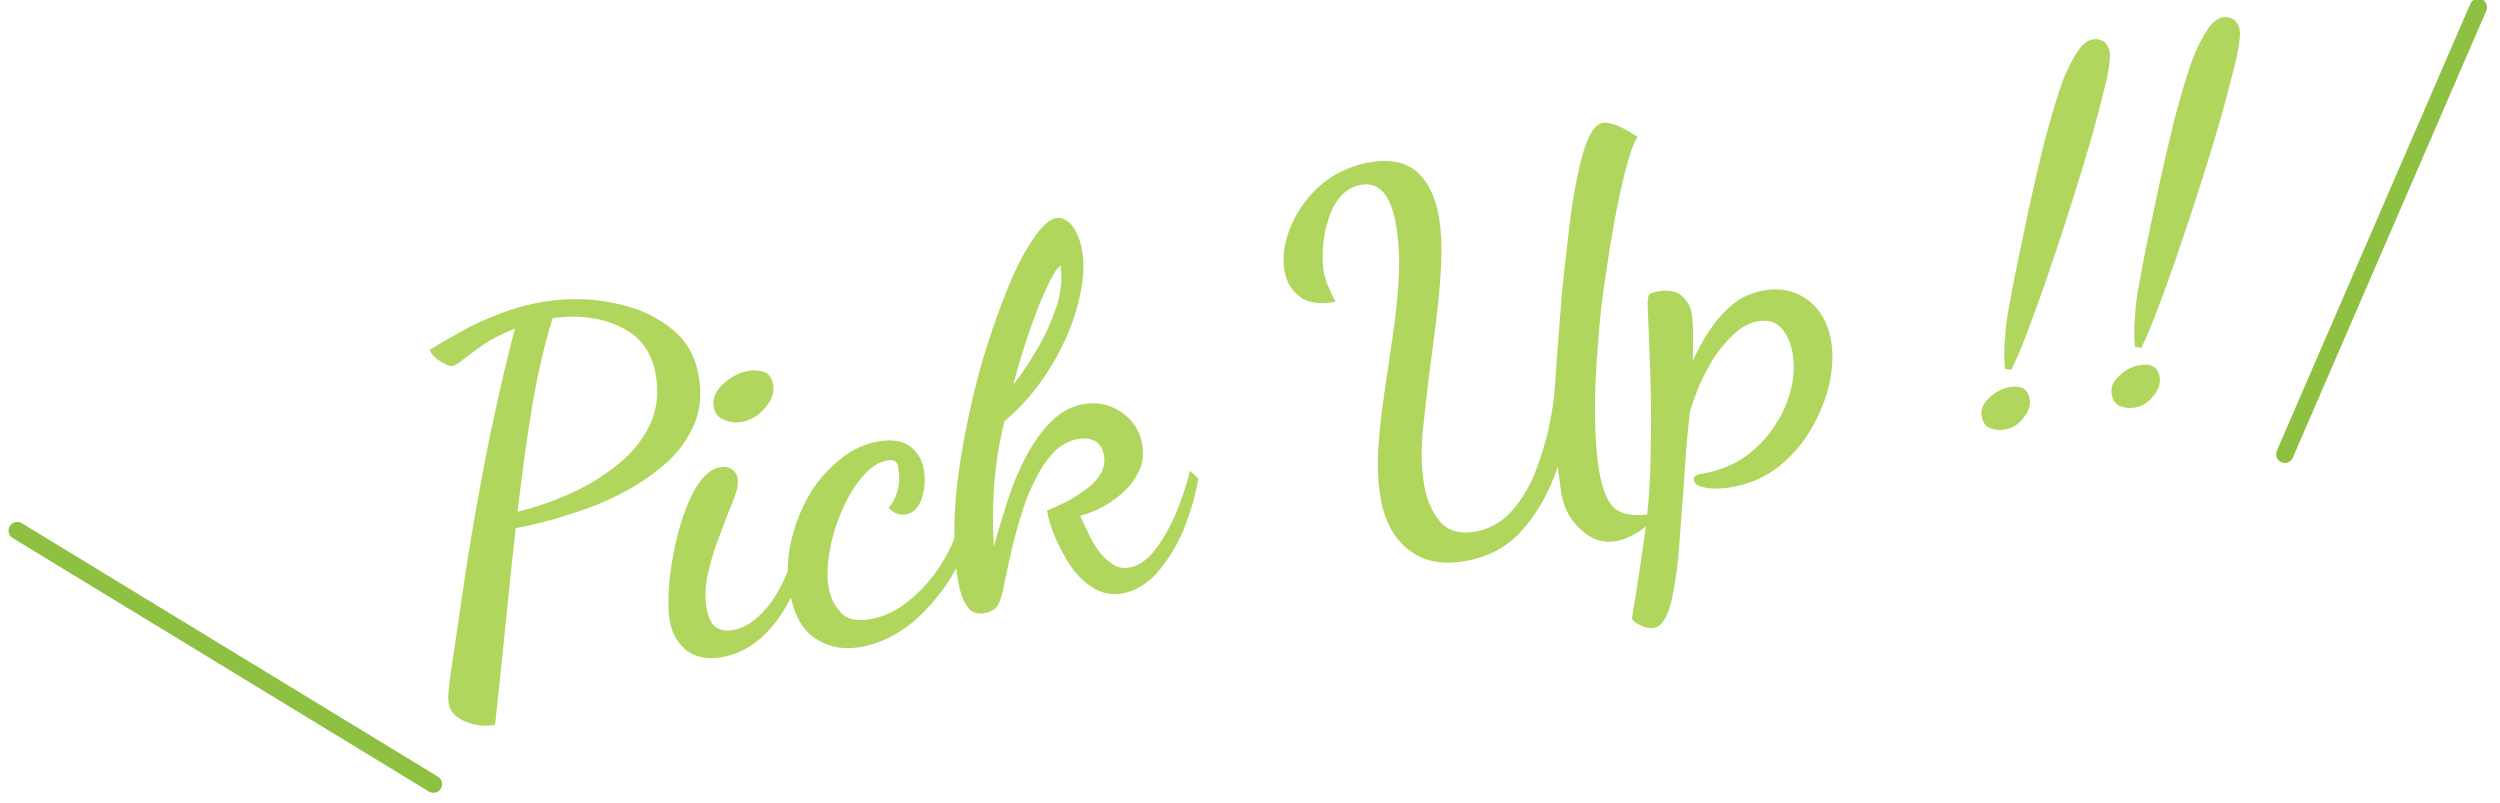
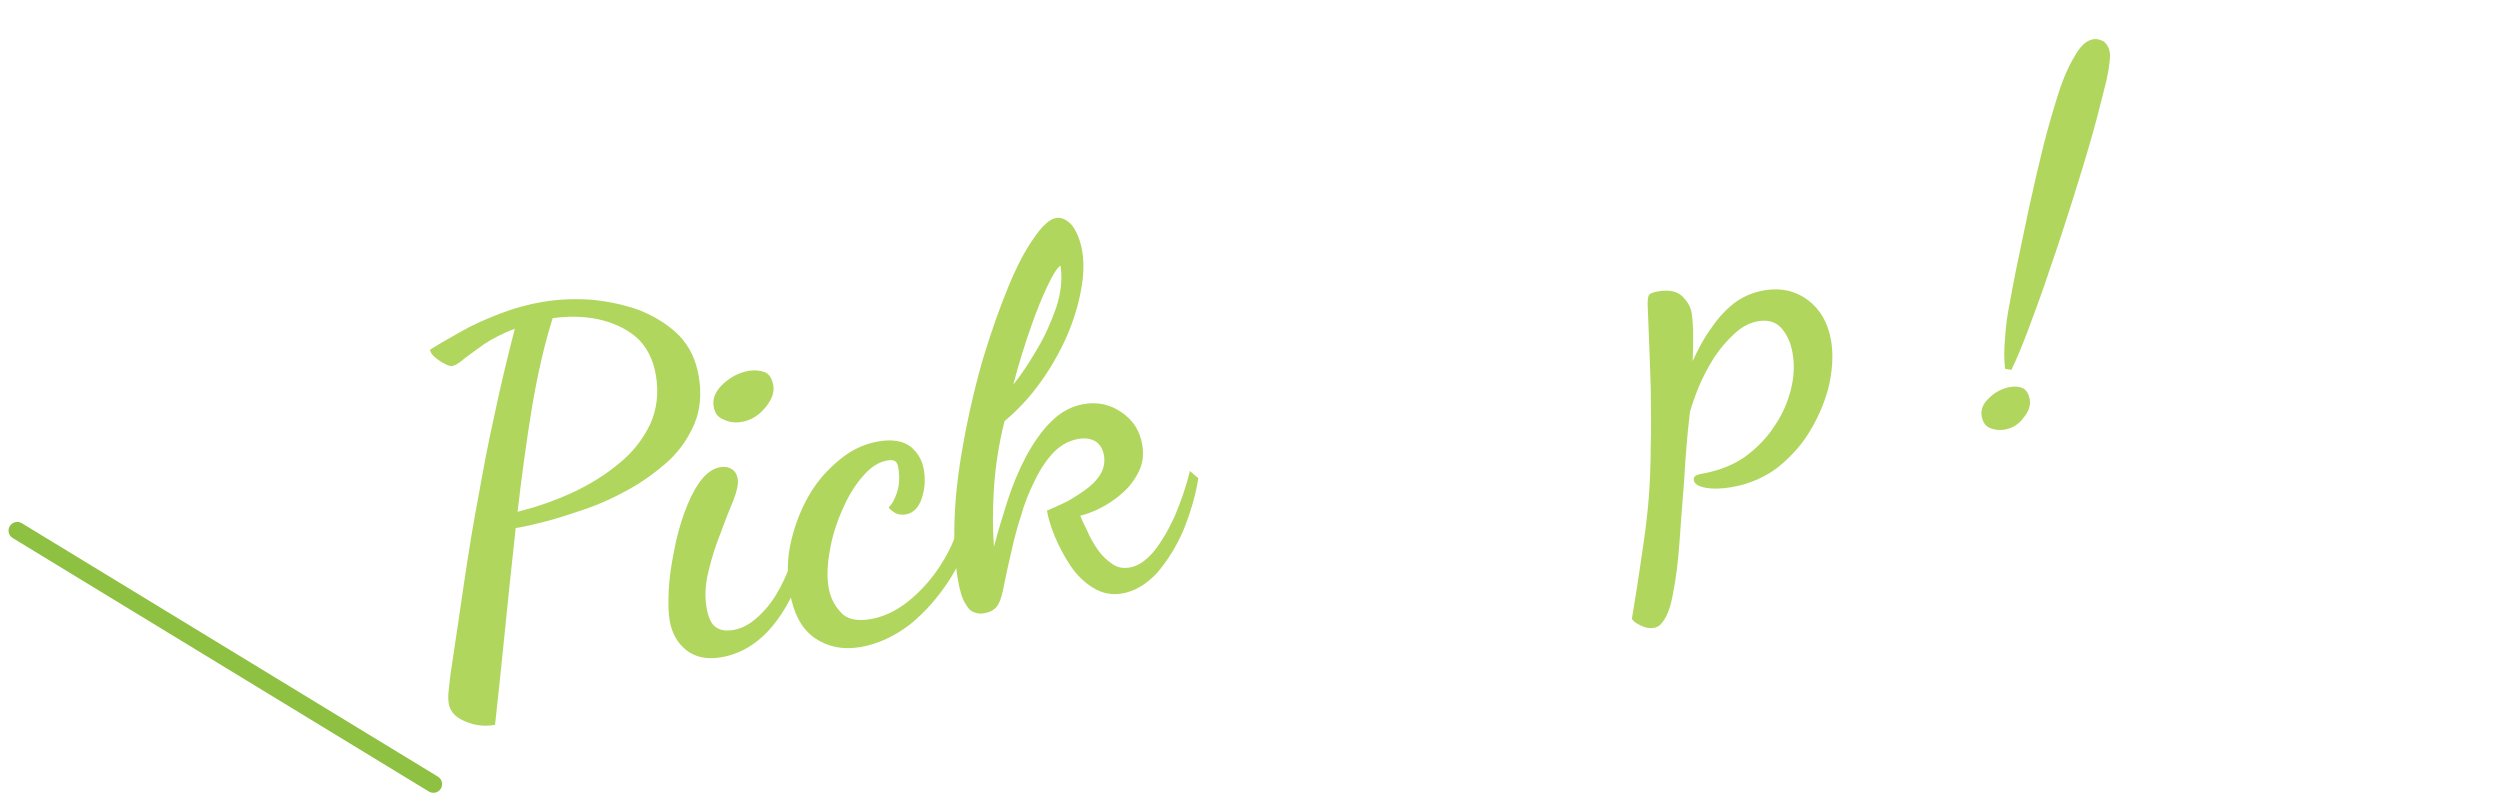
<svg xmlns="http://www.w3.org/2000/svg" width="100%" height="100%" viewBox="0 0 137 44" version="1.1" xml:space="preserve" style="fill-rule:evenodd;clip-rule:evenodd;stroke-linecap:round;stroke-linejoin:round;stroke-miterlimit:1.5;">
  <g transform="matrix(1,0,0,1,-513,-324)">
    <g transform="matrix(0.926,0,0,0.926,19.461,-70.273)">
      <g transform="matrix(0.986,-0.167,0.167,0.986,-224.837,-390.851)">
        <g transform="matrix(30,0,0,30,628.988,976.251)">
          <path d="M0.117,0.087C0.097,0.087 0.078,0.082 0.061,0.071C0.043,0.06 0.034,0.047 0.034,0.03C0.034,0.021 0.036,0.012 0.039,0.002C0.042,-0.008 0.044,-0.017 0.047,-0.026C0.068,-0.089 0.087,-0.149 0.105,-0.204C0.123,-0.259 0.141,-0.312 0.16,-0.363C0.178,-0.413 0.197,-0.465 0.218,-0.516C0.238,-0.567 0.261,-0.621 0.286,-0.677C0.261,-0.672 0.239,-0.665 0.221,-0.657C0.203,-0.648 0.188,-0.641 0.177,-0.635C0.166,-0.628 0.157,-0.625 0.152,-0.625C0.149,-0.625 0.144,-0.627 0.138,-0.632C0.131,-0.637 0.126,-0.642 0.121,-0.648C0.116,-0.654 0.114,-0.659 0.114,-0.664C0.133,-0.672 0.155,-0.68 0.18,-0.689C0.204,-0.698 0.232,-0.705 0.261,-0.711C0.29,-0.717 0.32,-0.72 0.349,-0.72C0.38,-0.72 0.412,-0.716 0.445,-0.708C0.478,-0.699 0.508,-0.687 0.536,-0.671C0.563,-0.654 0.586,-0.634 0.603,-0.61C0.62,-0.585 0.628,-0.557 0.628,-0.524C0.628,-0.489 0.62,-0.458 0.604,-0.433C0.588,-0.408 0.567,-0.386 0.541,-0.369C0.514,-0.352 0.486,-0.338 0.455,-0.327C0.424,-0.316 0.394,-0.308 0.364,-0.303C0.333,-0.298 0.306,-0.294 0.282,-0.292C0.258,-0.29 0.24,-0.289 0.228,-0.289L0.222,-0.289C0.203,-0.223 0.185,-0.157 0.167,-0.092C0.149,-0.026 0.132,0.034 0.117,0.087ZM0.231,-0.32C0.268,-0.323 0.306,-0.329 0.343,-0.339C0.38,-0.349 0.414,-0.363 0.445,-0.381C0.475,-0.398 0.499,-0.42 0.518,-0.447C0.536,-0.474 0.545,-0.505 0.545,-0.54C0.545,-0.573 0.536,-0.6 0.519,-0.621C0.501,-0.642 0.478,-0.657 0.451,-0.668C0.423,-0.679 0.394,-0.684 0.363,-0.685C0.339,-0.638 0.316,-0.583 0.294,-0.52C0.272,-0.456 0.251,-0.389 0.231,-0.32Z" style="fill:rgb(176,214,94);fill-rule:nonzero;" />
        </g>
        <g transform="matrix(30,0,0,30,643.958,976.251)">
          <path d="M0.08,0.03C0.051,0.03 0.029,0.021 0.014,0.004C-0.001,-0.013 -0.008,-0.034 -0.008,-0.059C-0.008,-0.074 -0.005,-0.094 0,-0.117C0.005,-0.14 0.013,-0.165 0.023,-0.191C0.032,-0.216 0.043,-0.24 0.056,-0.263C0.069,-0.286 0.082,-0.304 0.097,-0.319C0.112,-0.333 0.126,-0.34 0.141,-0.34C0.149,-0.34 0.156,-0.338 0.162,-0.333C0.168,-0.328 0.171,-0.321 0.171,-0.311C0.171,-0.302 0.166,-0.289 0.156,-0.272C0.145,-0.255 0.133,-0.235 0.12,-0.212C0.106,-0.189 0.094,-0.166 0.084,-0.142C0.073,-0.117 0.068,-0.094 0.068,-0.072C0.068,-0.051 0.072,-0.037 0.08,-0.03C0.087,-0.023 0.098,-0.019 0.113,-0.019C0.136,-0.019 0.16,-0.03 0.187,-0.053C0.214,-0.076 0.241,-0.115 0.27,-0.172L0.285,-0.156C0.262,-0.097 0.232,-0.052 0.196,-0.019C0.16,0.014 0.121,0.03 0.08,0.03ZM0.198,-0.421C0.185,-0.421 0.174,-0.424 0.164,-0.431C0.153,-0.437 0.148,-0.447 0.148,-0.46C0.148,-0.476 0.157,-0.49 0.174,-0.501C0.191,-0.512 0.209,-0.518 0.228,-0.518C0.24,-0.518 0.25,-0.515 0.259,-0.51C0.267,-0.505 0.271,-0.495 0.271,-0.481C0.271,-0.467 0.263,-0.454 0.248,-0.441C0.233,-0.428 0.216,-0.421 0.198,-0.421Z" style="fill:rgb(176,214,94);fill-rule:nonzero;" />
        </g>
        <g transform="matrix(30,0,0,30,651.188,976.251)">
          <path d="M0.113,0.056C0.078,0.056 0.05,0.045 0.028,0.024C0.005,0.002 -0.006,-0.031 -0.006,-0.076C-0.006,-0.109 0,-0.141 0.013,-0.172C0.026,-0.203 0.043,-0.232 0.064,-0.257C0.085,-0.282 0.109,-0.301 0.136,-0.316C0.162,-0.331 0.189,-0.338 0.216,-0.338C0.244,-0.338 0.264,-0.331 0.277,-0.317C0.289,-0.303 0.295,-0.287 0.295,-0.268C0.295,-0.249 0.291,-0.231 0.282,-0.214C0.273,-0.196 0.26,-0.187 0.245,-0.187C0.232,-0.187 0.222,-0.193 0.214,-0.206C0.221,-0.211 0.228,-0.219 0.235,-0.232C0.242,-0.245 0.246,-0.261 0.246,-0.281C0.246,-0.286 0.245,-0.291 0.242,-0.294C0.239,-0.297 0.234,-0.298 0.227,-0.298C0.21,-0.298 0.193,-0.291 0.175,-0.276C0.156,-0.261 0.139,-0.241 0.124,-0.218C0.108,-0.194 0.095,-0.169 0.086,-0.143C0.076,-0.116 0.071,-0.092 0.071,-0.07C0.071,-0.051 0.076,-0.034 0.086,-0.019C0.095,-0.003 0.114,0.005 0.142,0.005C0.167,0.005 0.194,-0.002 0.221,-0.017C0.248,-0.032 0.274,-0.052 0.298,-0.079C0.322,-0.105 0.341,-0.136 0.356,-0.173L0.376,-0.155C0.36,-0.114 0.338,-0.078 0.31,-0.047C0.281,-0.015 0.25,0.01 0.216,0.029C0.181,0.047 0.147,0.056 0.113,0.056Z" style="fill:rgb(176,214,94);fill-rule:nonzero;" />
        </g>
        <g transform="matrix(30,0,0,30,660.878,976.251)">
          <path d="M0.317,0.038C0.296,0.038 0.278,0.031 0.263,0.018C0.248,0.005 0.235,-0.012 0.226,-0.032C0.217,-0.052 0.21,-0.073 0.205,-0.094C0.2,-0.115 0.198,-0.133 0.198,-0.148C0.207,-0.15 0.219,-0.153 0.233,-0.157C0.247,-0.161 0.261,-0.167 0.276,-0.174C0.291,-0.181 0.303,-0.189 0.313,-0.2C0.322,-0.21 0.327,-0.222 0.327,-0.237C0.327,-0.249 0.323,-0.259 0.316,-0.266C0.308,-0.273 0.297,-0.277 0.283,-0.277C0.264,-0.277 0.247,-0.271 0.23,-0.259C0.213,-0.246 0.198,-0.23 0.184,-0.21C0.169,-0.19 0.156,-0.168 0.145,-0.145C0.133,-0.122 0.123,-0.099 0.114,-0.077C0.105,-0.055 0.097,-0.036 0.091,-0.02C0.084,0 0.077,0.014 0.07,0.021C0.063,0.028 0.054,0.031 0.041,0.031C0.036,0.031 0.031,0.03 0.025,0.027C0.018,0.024 0.013,0.018 0.009,0.007C0.004,-0.004 0.002,-0.021 0.002,-0.044C0.002,-0.085 0.008,-0.129 0.019,-0.178C0.03,-0.227 0.046,-0.276 0.065,-0.327C0.084,-0.377 0.104,-0.425 0.127,-0.471C0.15,-0.517 0.173,-0.558 0.196,-0.595C0.219,-0.632 0.241,-0.661 0.262,-0.682C0.282,-0.703 0.299,-0.714 0.312,-0.714C0.323,-0.714 0.333,-0.707 0.341,-0.694C0.348,-0.68 0.352,-0.662 0.352,-0.641C0.352,-0.618 0.347,-0.593 0.337,-0.566C0.327,-0.538 0.313,-0.51 0.295,-0.482C0.276,-0.453 0.254,-0.426 0.229,-0.401C0.204,-0.376 0.176,-0.354 0.145,-0.336C0.126,-0.293 0.112,-0.25 0.102,-0.208C0.092,-0.165 0.086,-0.128 0.083,-0.095C0.095,-0.122 0.109,-0.15 0.124,-0.179C0.139,-0.208 0.156,-0.235 0.175,-0.26C0.194,-0.284 0.214,-0.305 0.236,-0.32C0.257,-0.335 0.28,-0.343 0.305,-0.343C0.332,-0.343 0.355,-0.334 0.375,-0.315C0.395,-0.296 0.405,-0.273 0.405,-0.245C0.405,-0.225 0.4,-0.208 0.389,-0.193C0.378,-0.178 0.365,-0.166 0.35,-0.157C0.334,-0.147 0.318,-0.14 0.302,-0.135C0.286,-0.13 0.272,-0.128 0.261,-0.127C0.263,-0.118 0.266,-0.107 0.27,-0.094C0.273,-0.081 0.278,-0.068 0.284,-0.055C0.29,-0.042 0.298,-0.032 0.307,-0.023C0.316,-0.014 0.327,-0.01 0.34,-0.01C0.357,-0.01 0.374,-0.018 0.392,-0.033C0.409,-0.048 0.427,-0.069 0.444,-0.094C0.46,-0.119 0.476,-0.147 0.489,-0.178L0.503,-0.161C0.492,-0.128 0.476,-0.096 0.457,-0.065C0.437,-0.034 0.415,-0.01 0.391,0.01C0.367,0.028 0.342,0.038 0.317,0.038ZM0.174,-0.404C0.192,-0.42 0.211,-0.44 0.231,-0.464C0.251,-0.487 0.268,-0.513 0.283,-0.54C0.297,-0.567 0.304,-0.592 0.305,-0.617L0.305,-0.62C0.298,-0.617 0.288,-0.606 0.274,-0.586C0.259,-0.565 0.243,-0.539 0.226,-0.508C0.209,-0.477 0.191,-0.442 0.174,-0.404Z" style="fill:rgb(176,214,94);fill-rule:nonzero;" />
        </g>
        <g transform="matrix(30,0,0,30,682.058,976.251)">
-           <path d="M0.588,0.099C0.563,0.099 0.542,0.088 0.525,0.066C0.507,0.044 0.498,0.018 0.498,-0.013C0.498,-0.018 0.498,-0.026 0.499,-0.035C0.499,-0.044 0.499,-0.054 0.5,-0.065C0.476,-0.02 0.447,0.016 0.412,0.045C0.377,0.074 0.336,0.088 0.287,0.088C0.242,0.088 0.208,0.075 0.183,0.048C0.158,0.021 0.145,-0.016 0.145,-0.064C0.145,-0.093 0.149,-0.125 0.157,-0.16C0.165,-0.194 0.175,-0.229 0.187,-0.266C0.199,-0.303 0.211,-0.339 0.223,-0.377C0.235,-0.413 0.245,-0.45 0.253,-0.486C0.261,-0.522 0.265,-0.556 0.265,-0.588C0.265,-0.648 0.247,-0.678 0.211,-0.678C0.193,-0.678 0.178,-0.672 0.165,-0.661C0.152,-0.65 0.142,-0.636 0.134,-0.619C0.125,-0.602 0.119,-0.584 0.115,-0.567C0.111,-0.55 0.109,-0.535 0.109,-0.523C0.109,-0.513 0.11,-0.502 0.113,-0.491C0.116,-0.479 0.119,-0.468 0.122,-0.459C0.09,-0.459 0.067,-0.466 0.054,-0.481C0.04,-0.496 0.033,-0.514 0.033,-0.536C0.033,-0.557 0.038,-0.578 0.048,-0.599C0.058,-0.62 0.072,-0.64 0.091,-0.659C0.109,-0.677 0.13,-0.692 0.155,-0.703C0.18,-0.713 0.206,-0.719 0.235,-0.719C0.276,-0.719 0.305,-0.707 0.324,-0.684C0.342,-0.661 0.351,-0.629 0.351,-0.59C0.351,-0.565 0.348,-0.538 0.342,-0.508C0.336,-0.478 0.328,-0.447 0.319,-0.415C0.31,-0.383 0.3,-0.352 0.291,-0.322C0.274,-0.268 0.261,-0.221 0.25,-0.182C0.239,-0.142 0.234,-0.106 0.234,-0.075C0.234,-0.044 0.24,-0.019 0.253,0.003C0.266,0.024 0.287,0.034 0.317,0.034C0.344,0.034 0.369,0.026 0.392,0.009C0.415,-0.009 0.435,-0.031 0.452,-0.058C0.468,-0.085 0.483,-0.113 0.495,-0.143C0.507,-0.173 0.516,-0.201 0.522,-0.227C0.531,-0.266 0.542,-0.308 0.553,-0.353C0.564,-0.398 0.576,-0.442 0.589,-0.485C0.601,-0.528 0.613,-0.568 0.626,-0.603C0.639,-0.638 0.651,-0.667 0.664,-0.688C0.676,-0.708 0.688,-0.719 0.7,-0.719C0.707,-0.719 0.716,-0.716 0.728,-0.709C0.739,-0.702 0.751,-0.692 0.764,-0.68C0.758,-0.675 0.749,-0.661 0.738,-0.638C0.727,-0.615 0.714,-0.585 0.7,-0.548C0.686,-0.511 0.672,-0.471 0.658,-0.427C0.643,-0.383 0.63,-0.338 0.619,-0.292C0.607,-0.245 0.597,-0.201 0.59,-0.158C0.583,-0.115 0.579,-0.077 0.579,-0.044C0.579,-0.003 0.586,0.025 0.6,0.038C0.614,0.051 0.638,0.058 0.673,0.058C0.666,0.071 0.653,0.081 0.636,0.088C0.619,0.095 0.603,0.099 0.588,0.099Z" style="fill:rgb(176,214,94);fill-rule:nonzero;" />
-         </g>
+           </g>
        <g transform="matrix(30,0,0,30,702.758,976.251)">
          <path d="M-0.056,0.28C-0.061,0.28 -0.067,0.279 -0.073,0.276C-0.079,0.273 -0.084,0.269 -0.089,0.265C-0.093,0.261 -0.095,0.258 -0.096,0.255C-0.079,0.206 -0.065,0.164 -0.054,0.129C-0.042,0.093 -0.032,0.059 -0.024,0.028C-0.016,-0.004 -0.009,-0.037 -0.003,-0.072C0.004,-0.106 0.01,-0.145 0.017,-0.19C0.023,-0.234 0.03,-0.287 0.038,-0.35C0.039,-0.358 0.041,-0.364 0.043,-0.368C0.045,-0.371 0.051,-0.373 0.062,-0.373C0.083,-0.373 0.098,-0.368 0.107,-0.357C0.116,-0.345 0.121,-0.333 0.121,-0.32C0.121,-0.313 0.12,-0.302 0.118,-0.285C0.115,-0.268 0.112,-0.249 0.107,-0.226C0.12,-0.245 0.134,-0.264 0.151,-0.281C0.167,-0.298 0.185,-0.313 0.205,-0.324C0.225,-0.335 0.247,-0.34 0.27,-0.34C0.303,-0.34 0.33,-0.329 0.351,-0.307C0.372,-0.285 0.383,-0.256 0.383,-0.22C0.383,-0.194 0.377,-0.167 0.366,-0.138C0.354,-0.109 0.337,-0.081 0.316,-0.056C0.295,-0.03 0.269,-0.009 0.239,0.008C0.209,0.024 0.176,0.032 0.14,0.032C0.119,0.032 0.102,0.029 0.089,0.024C0.076,0.019 0.07,0.013 0.07,0.006C0.07,0.001 0.073,-0.002 0.078,-0.003C0.083,-0.004 0.088,-0.004 0.094,-0.004C0.125,-0.005 0.154,-0.011 0.18,-0.024C0.205,-0.037 0.227,-0.053 0.246,-0.074C0.265,-0.094 0.279,-0.116 0.289,-0.139C0.299,-0.162 0.304,-0.185 0.304,-0.208C0.304,-0.228 0.3,-0.245 0.291,-0.26C0.282,-0.275 0.267,-0.282 0.248,-0.282C0.231,-0.282 0.215,-0.277 0.198,-0.266C0.181,-0.255 0.165,-0.242 0.15,-0.226C0.135,-0.209 0.122,-0.192 0.111,-0.175C0.1,-0.157 0.091,-0.141 0.085,-0.128C0.072,-0.084 0.061,-0.04 0.051,0.004C0.04,0.047 0.03,0.088 0.021,0.125C0.012,0.162 0.002,0.194 -0.008,0.22C-0.017,0.246 -0.028,0.264 -0.039,0.273C-0.044,0.278 -0.05,0.28 -0.056,0.28Z" style="fill:rgb(176,214,94);fill-rule:nonzero;" />
        </g>
        <g transform="matrix(30,0,0,30,722.288,976.251)">
          <path d="M0.115,-0.297C0.13,-0.335 0.145,-0.374 0.161,-0.414C0.177,-0.454 0.193,-0.492 0.209,-0.529C0.225,-0.565 0.241,-0.598 0.256,-0.627C0.271,-0.656 0.286,-0.678 0.301,-0.695C0.315,-0.712 0.328,-0.72 0.341,-0.72C0.348,-0.72 0.355,-0.717 0.361,-0.712C0.366,-0.706 0.369,-0.699 0.369,-0.69C0.369,-0.681 0.364,-0.662 0.353,-0.635C0.341,-0.608 0.327,-0.575 0.309,-0.537C0.291,-0.499 0.271,-0.459 0.249,-0.416C0.227,-0.373 0.205,-0.331 0.183,-0.291C0.161,-0.249 0.14,-0.213 0.121,-0.18C0.102,-0.147 0.086,-0.122 0.073,-0.104L0.061,-0.108C0.062,-0.125 0.065,-0.145 0.071,-0.167C0.076,-0.189 0.083,-0.212 0.092,-0.235C0.1,-0.258 0.108,-0.278 0.115,-0.297ZM0.04,0.01C0.029,0.01 0.02,0.007 0.012,0.002C0.004,-0.003 0,-0.012 0,-0.024C0,-0.037 0.007,-0.048 0.021,-0.057C0.034,-0.066 0.049,-0.071 0.065,-0.071C0.075,-0.071 0.083,-0.069 0.09,-0.064C0.096,-0.059 0.099,-0.051 0.099,-0.04C0.099,-0.029 0.093,-0.017 0.081,-0.007C0.069,0.005 0.055,0.01 0.04,0.01Z" style="fill:rgb(176,214,94);fill-rule:nonzero;" />
        </g>
        <g transform="matrix(30,0,0,30,730.088,976.251)">
-           <path d="M0.115,-0.297C0.13,-0.335 0.145,-0.374 0.161,-0.414C0.177,-0.454 0.193,-0.492 0.209,-0.529C0.225,-0.565 0.241,-0.598 0.256,-0.627C0.271,-0.656 0.286,-0.678 0.301,-0.695C0.315,-0.712 0.328,-0.72 0.341,-0.72C0.348,-0.72 0.355,-0.717 0.361,-0.712C0.366,-0.706 0.369,-0.699 0.369,-0.69C0.369,-0.681 0.364,-0.662 0.353,-0.635C0.341,-0.608 0.327,-0.575 0.309,-0.537C0.291,-0.499 0.271,-0.459 0.249,-0.416C0.227,-0.373 0.205,-0.331 0.183,-0.291C0.161,-0.249 0.14,-0.213 0.121,-0.18C0.102,-0.147 0.086,-0.122 0.073,-0.104L0.061,-0.108C0.062,-0.125 0.065,-0.145 0.071,-0.167C0.076,-0.189 0.083,-0.212 0.092,-0.235C0.1,-0.258 0.108,-0.278 0.115,-0.297ZM0.04,0.01C0.029,0.01 0.02,0.007 0.012,0.002C0.004,-0.003 0,-0.012 0,-0.024C0,-0.037 0.007,-0.048 0.021,-0.057C0.034,-0.066 0.049,-0.071 0.065,-0.071C0.075,-0.071 0.083,-0.069 0.09,-0.064C0.096,-0.059 0.099,-0.051 0.099,-0.04C0.099,-0.029 0.093,-0.017 0.081,-0.007C0.069,0.005 0.055,0.01 0.04,0.01Z" style="fill:rgb(176,214,94);fill-rule:nonzero;" />
-         </g>
+           </g>
      </g>
      <g transform="matrix(1,0,0,1,-3,-10.818)">
        <path d="M537,468L561.627,483" style="fill:none;stroke:rgb(142,192,65);stroke-width:1.03px;" />
      </g>
      <g transform="matrix(0.138,0.99,-0.99,0.138,1068.86,-170.004)">
-         <path d="M537,468L561.627,483" style="fill:none;stroke:rgb(142,192,65);stroke-width:1.03px;" />
-       </g>
+         </g>
    </g>
  </g>
</svg>